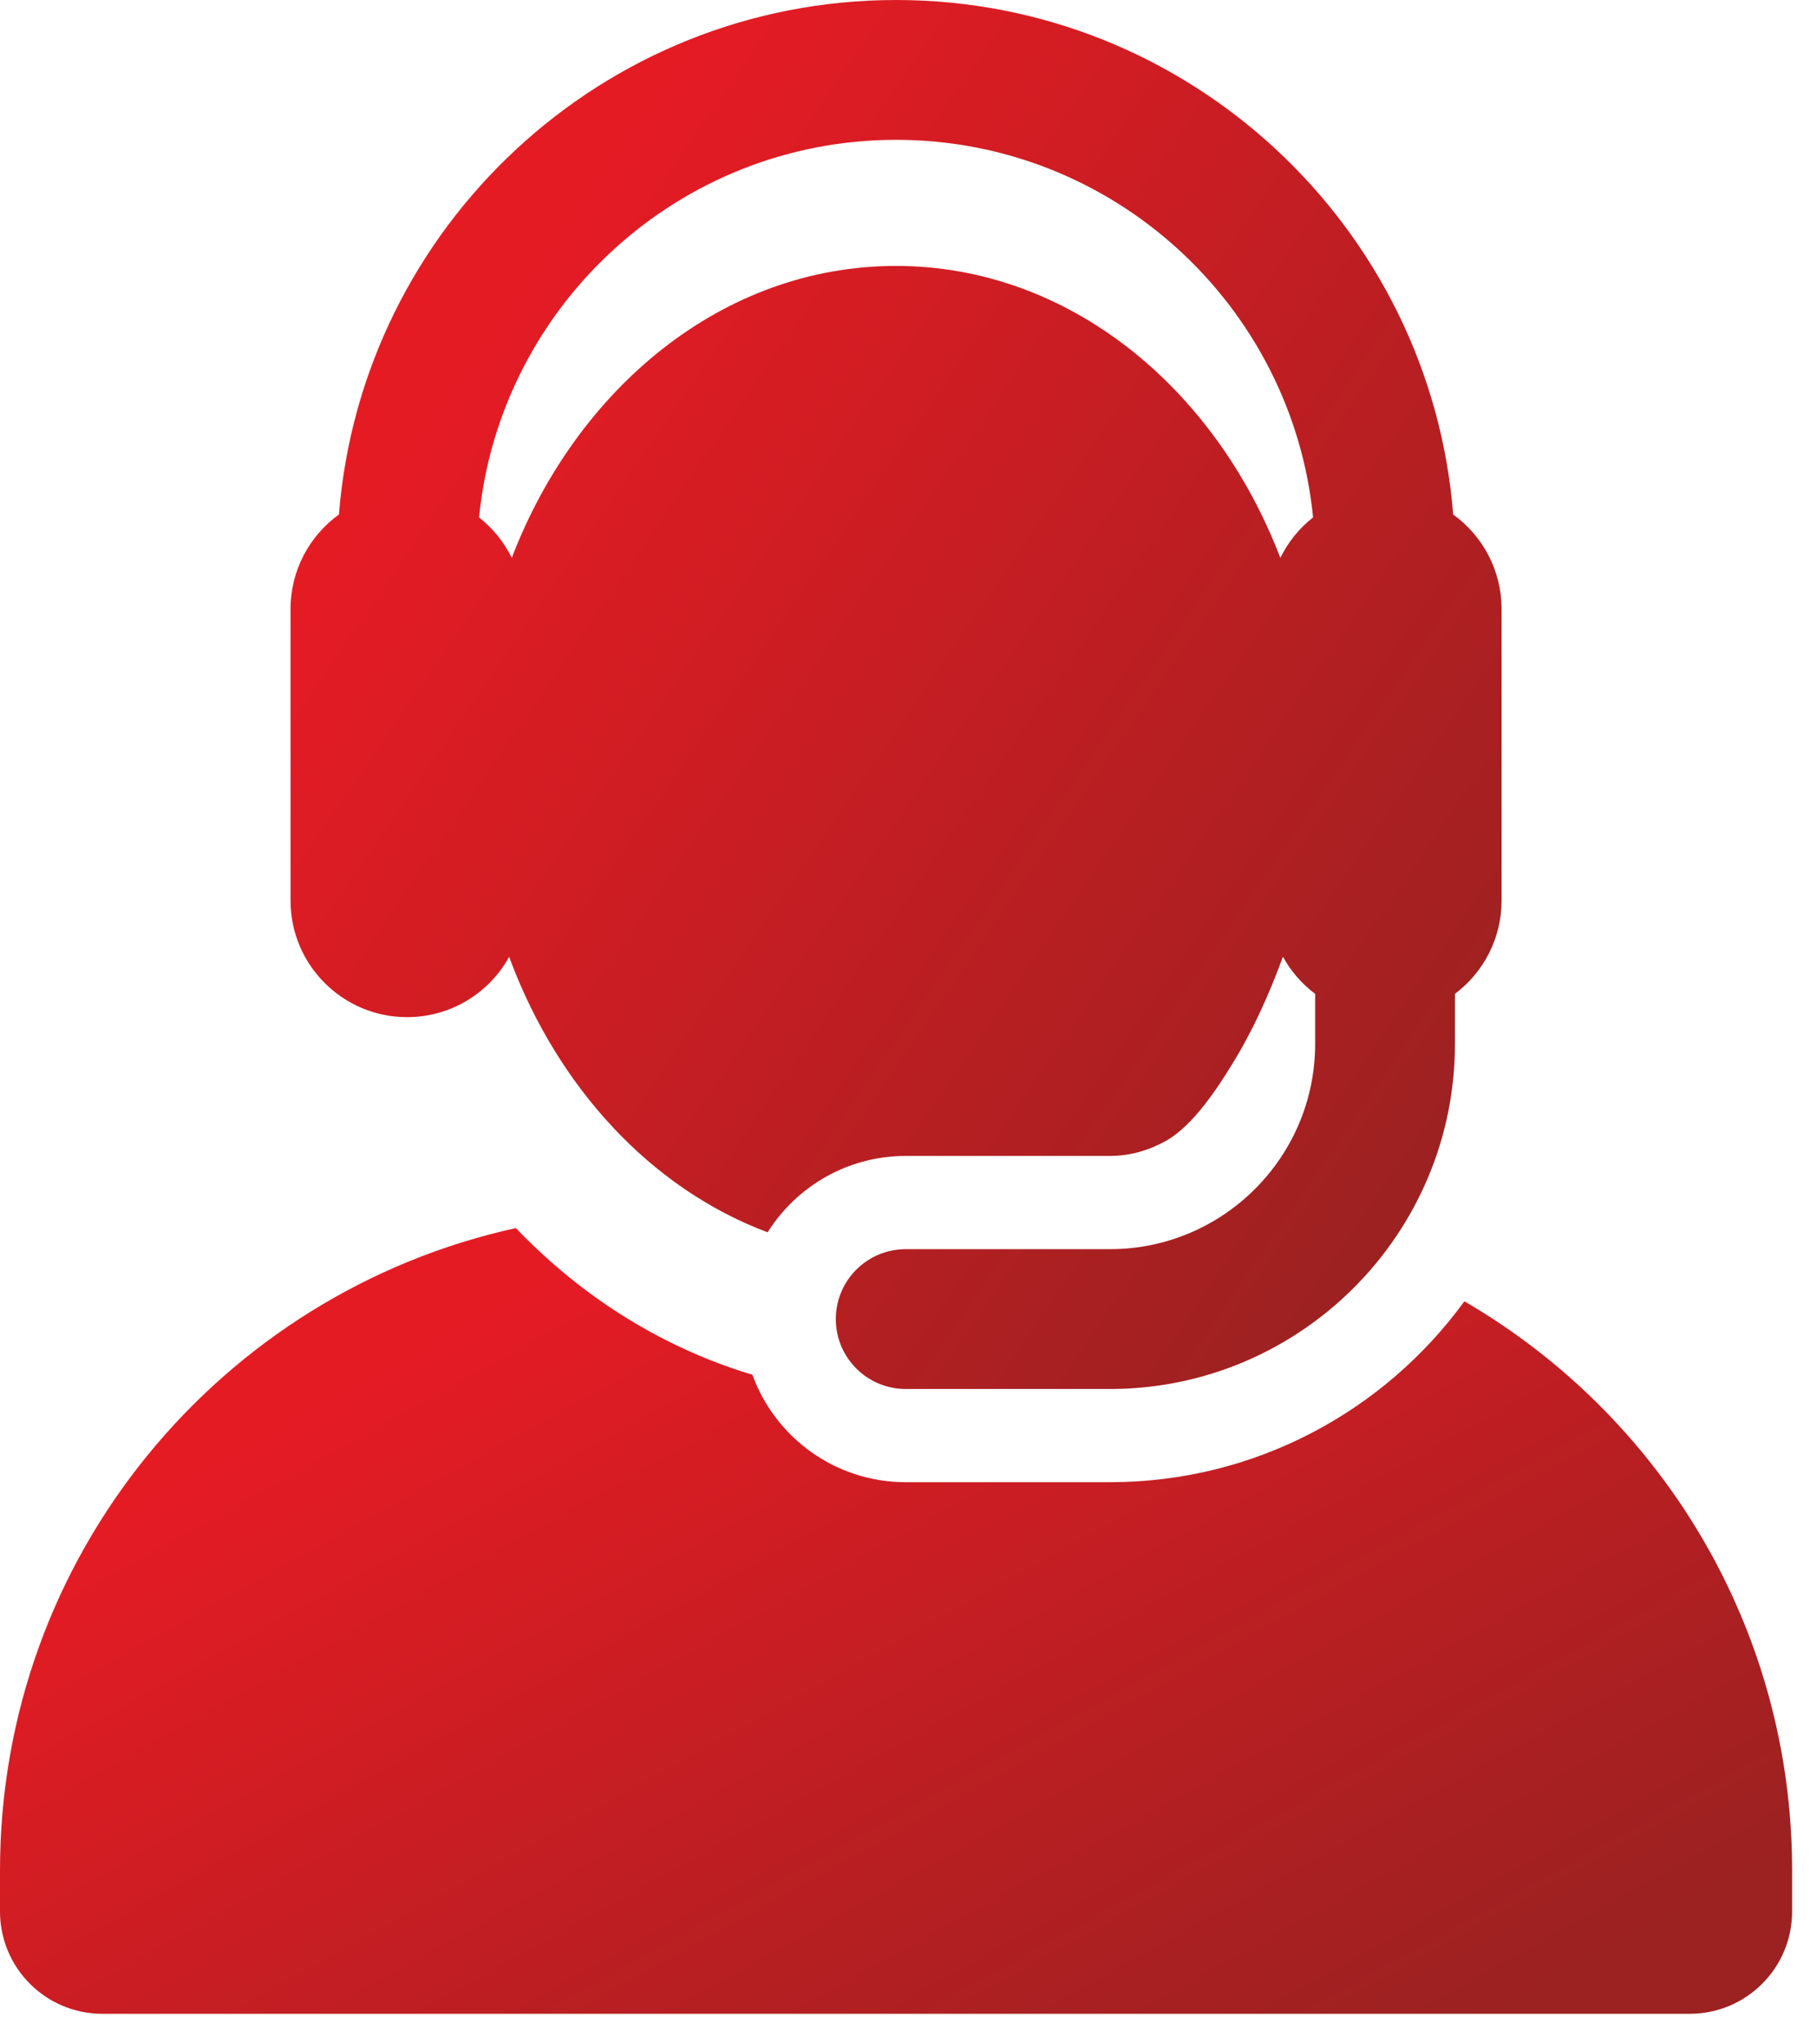
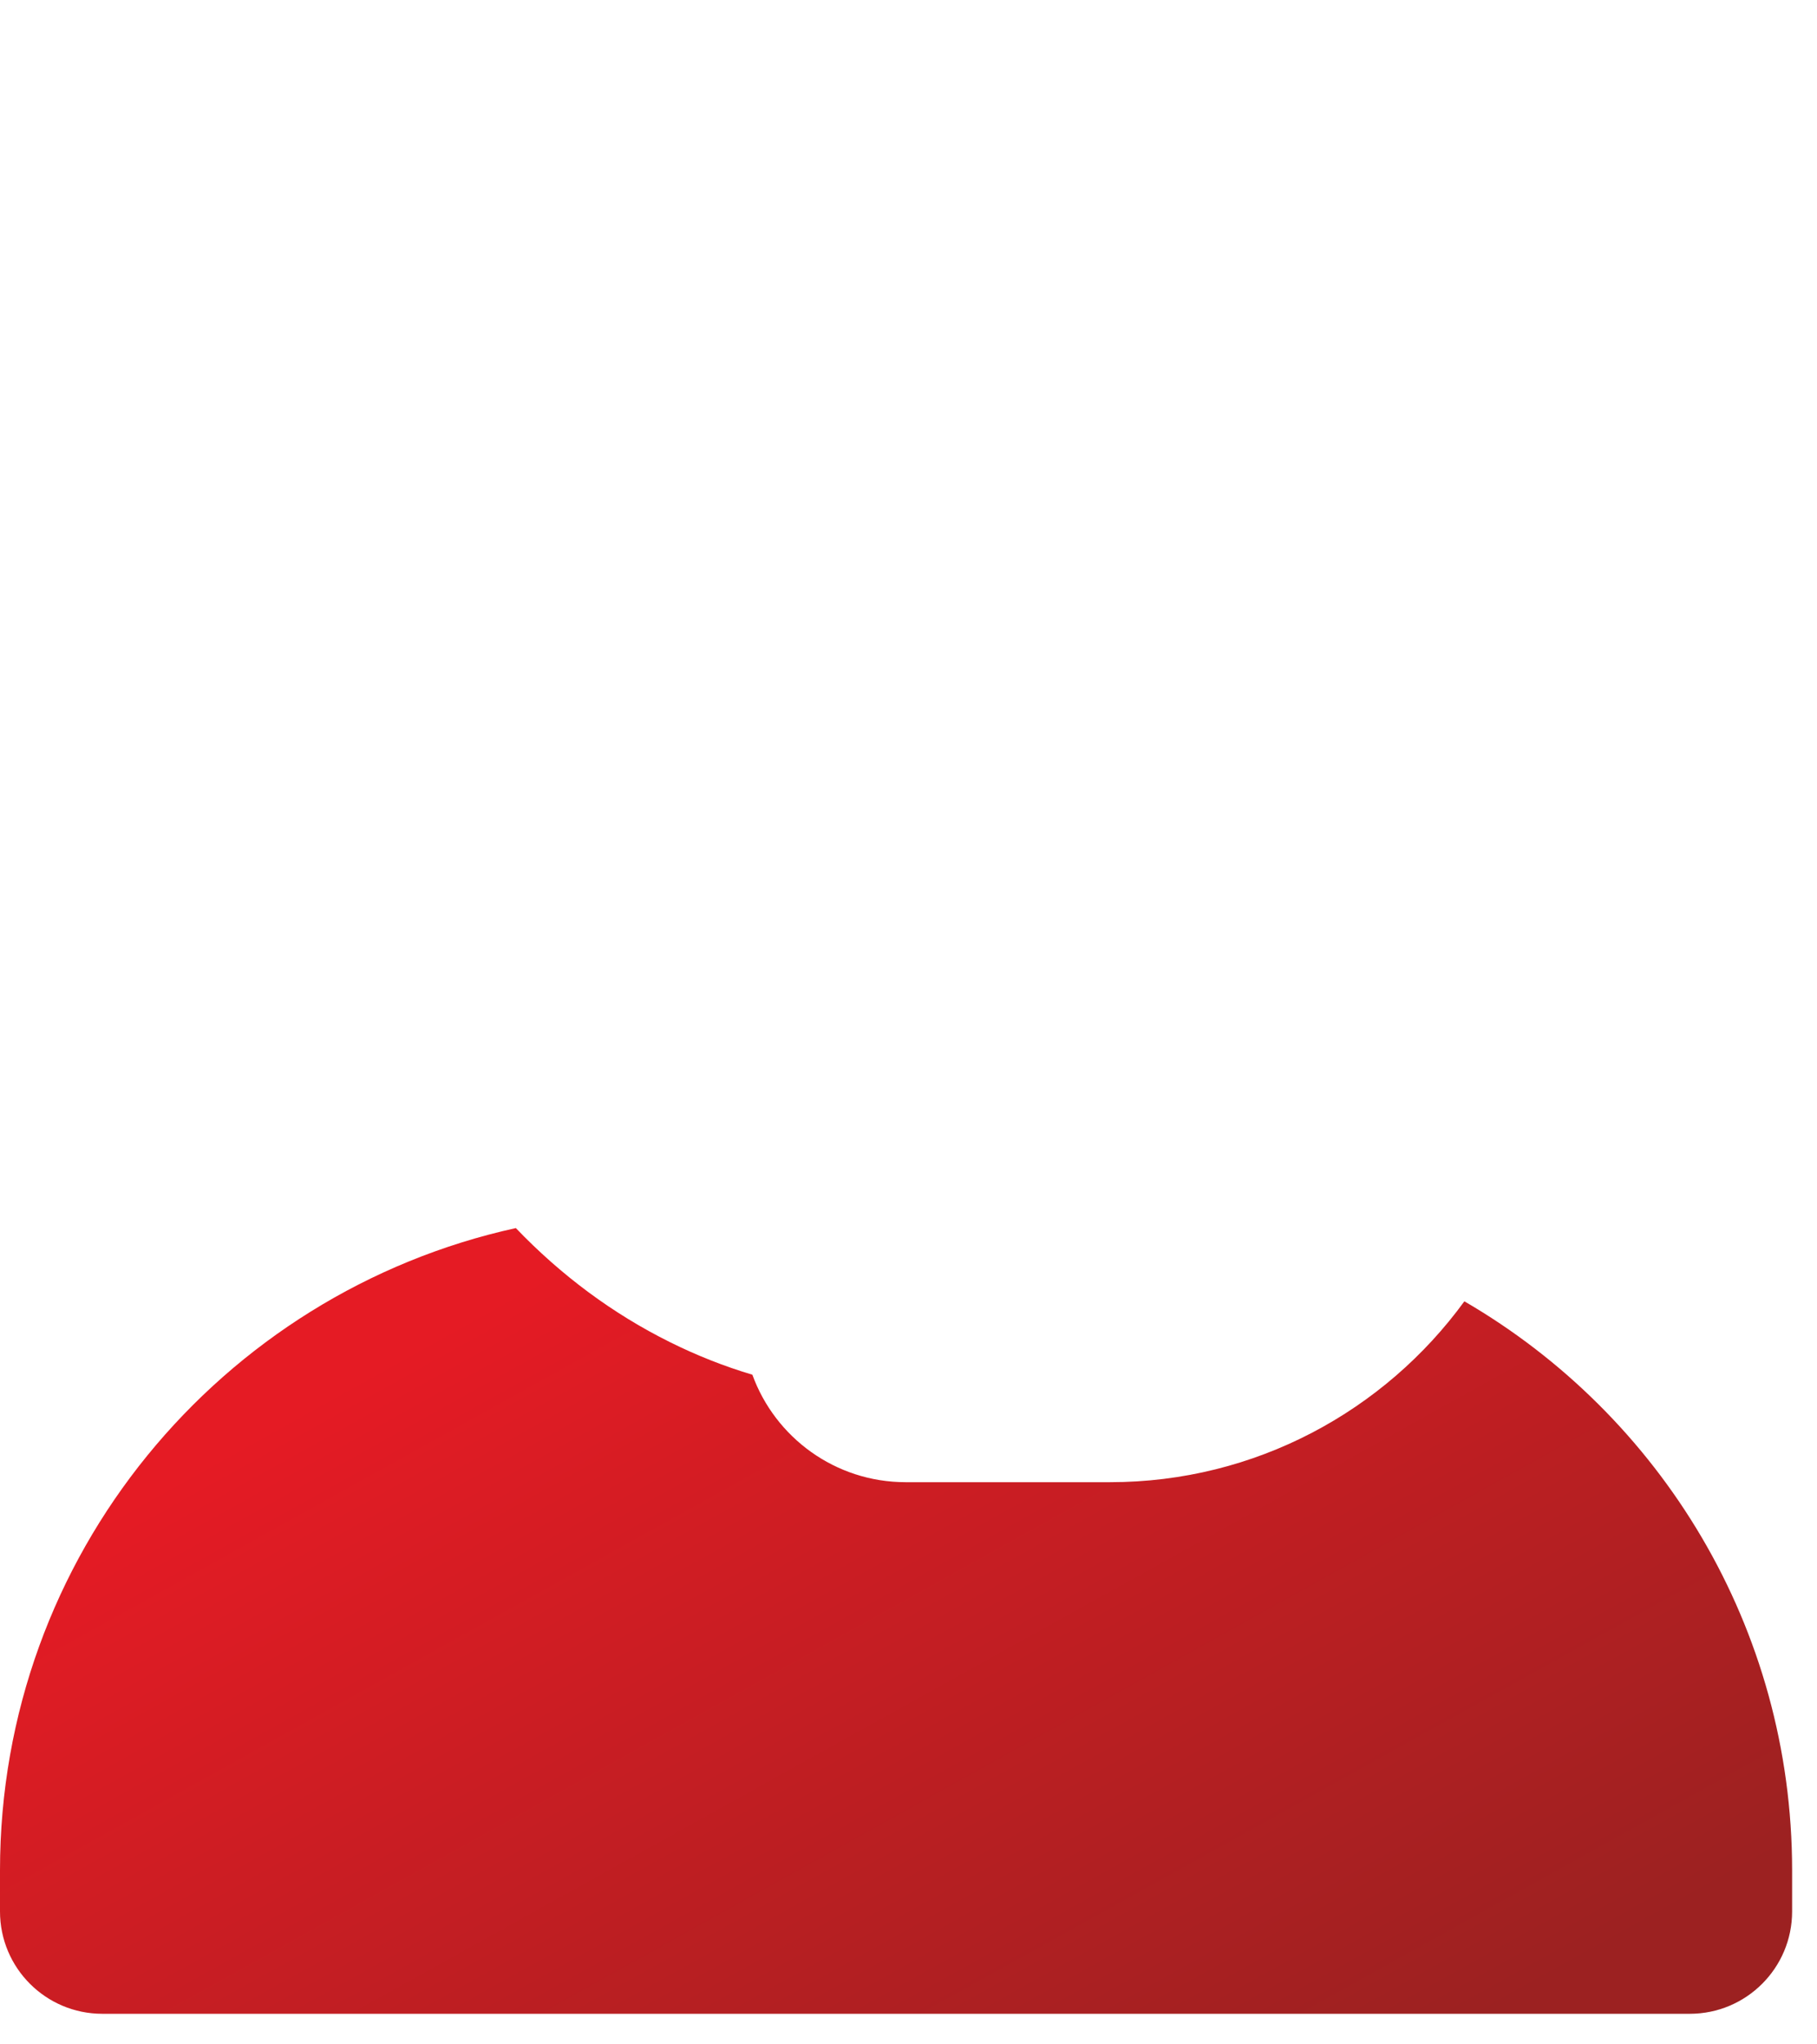
<svg xmlns="http://www.w3.org/2000/svg" width="56" height="63" viewBox="0 0 56 63" fill="none">
  <path d="M45.132 40.102C42.675 43.478 38.694 45.676 34.208 45.676H27.915C25.74 45.676 23.889 44.296 23.188 42.364C22.323 42.106 21.474 41.771 20.646 41.359C18.892 40.488 17.3 39.308 15.898 37.845C6.805 39.843 0 47.945 0 57.637V58.904C0 60.646 1.412 62.058 3.153 62.058H52.08C53.821 62.058 55.233 60.646 55.233 58.904V57.637C55.233 50.15 51.172 43.611 45.132 40.102Z" fill="url(#paint0_linear_4_2012)" />
-   <path d="M12.546 31.345C13.902 31.345 15.081 30.594 15.692 29.486C15.708 29.529 15.725 29.573 15.741 29.617C15.746 29.63 15.751 29.643 15.756 29.656C17.19 33.43 19.979 36.594 23.658 37.976C24.548 36.562 26.121 35.622 27.915 35.622H34.208C34.836 35.622 35.42 35.445 35.933 35.159C36.793 34.678 37.566 33.457 37.966 32.81C38.605 31.775 39.101 30.679 39.54 29.484C39.786 29.932 40.126 30.322 40.533 30.627V32.171C40.533 35.658 37.696 38.495 34.208 38.495H27.915C26.725 38.495 25.76 39.459 25.76 40.649C25.76 41.839 26.725 42.804 27.915 42.804H34.208C40.071 42.804 44.841 38.034 44.841 32.171V30.627C45.714 29.972 46.278 28.929 46.278 27.755V21.258V18.767C46.278 17.568 45.69 16.508 44.787 15.855C44.087 6.995 36.653 0 27.617 0C18.58 0 11.146 6.995 10.446 15.855C9.543 16.508 8.955 17.568 8.955 18.767V27.754C8.955 29.743 10.571 31.345 12.546 31.345ZM27.617 4.309C34.306 4.309 39.824 9.421 40.469 15.944C40.046 16.277 39.699 16.703 39.46 17.192C37.427 11.888 32.889 8.195 27.616 8.195C22.23 8.195 17.765 12.015 15.781 17.17C15.778 17.177 15.776 17.185 15.773 17.192C15.534 16.703 15.187 16.278 14.764 15.945C15.409 9.421 20.927 4.309 27.617 4.309Z" fill="url(#paint1_linear_4_2012)" />
  <defs>
    <linearGradient id="paint0_linear_4_2012" x1="7" y1="44.673" x2="23.555" y2="74.466" gradientUnits="userSpaceOnUse">
      <stop stop-color="#E51B24" />
      <stop offset="1" stop-color="#9C2121" />
    </linearGradient>
    <linearGradient id="paint1_linear_4_2012" x1="13.685" y1="12.07" x2="45.872" y2="34.21" gradientUnits="userSpaceOnUse">
      <stop stop-color="#E51B24" />
      <stop offset="1" stop-color="#9C2121" />
    </linearGradient>
  </defs>
</svg>